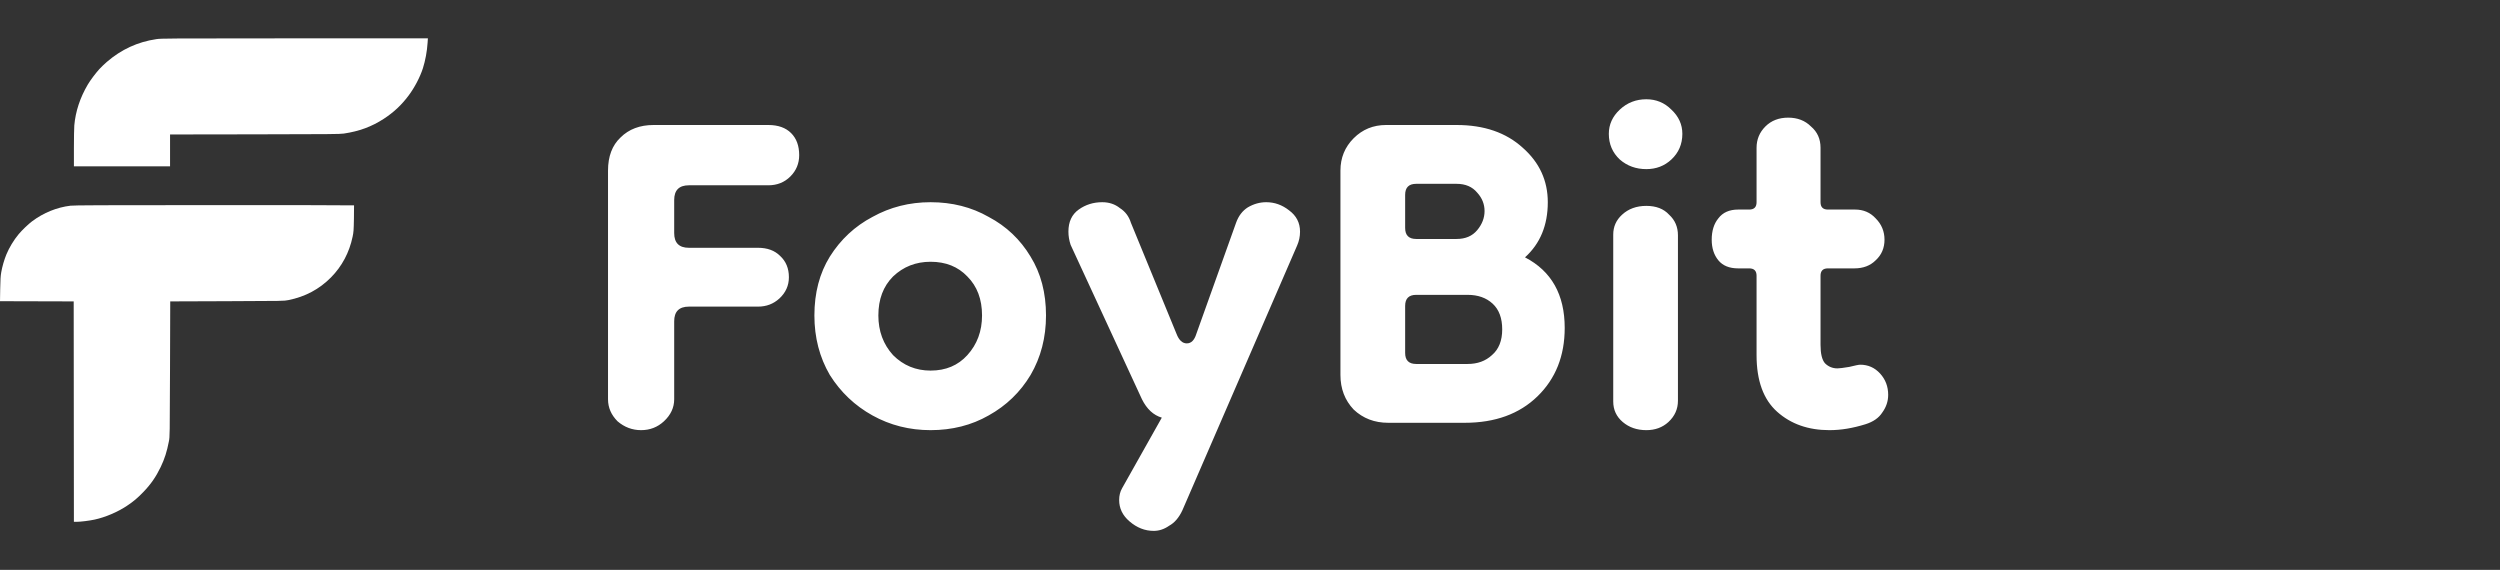
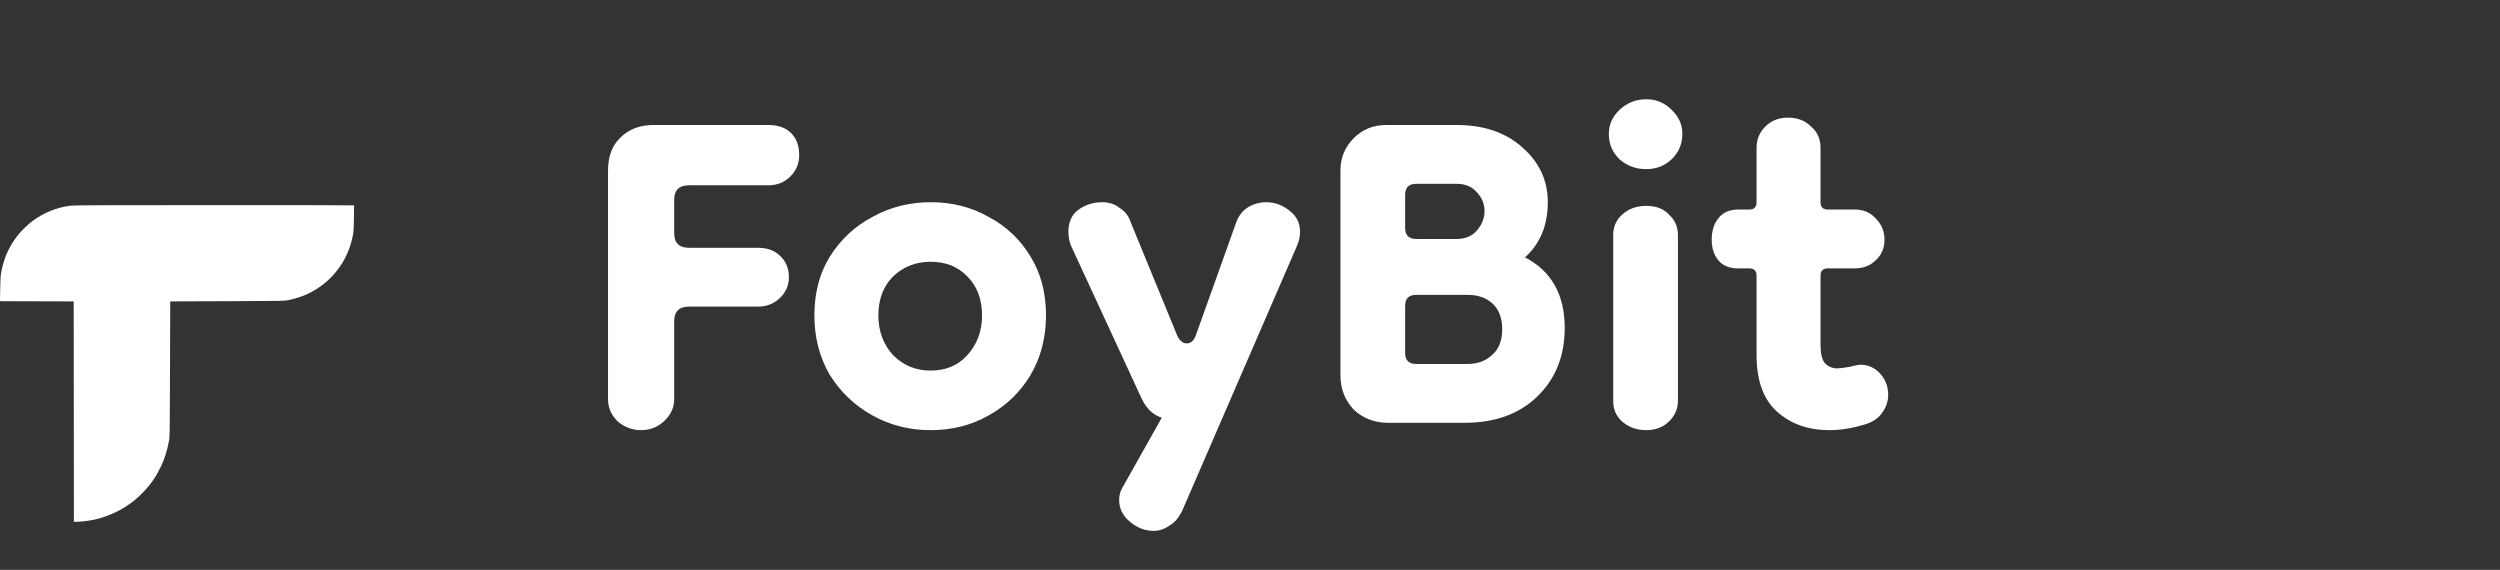
<svg xmlns="http://www.w3.org/2000/svg" width="136" height="31" viewBox="0 0 136 31" fill="none">
  <rect x="0" y="0" width="136" height="31" fill="#333333" stroke="none" />
  <path d="M19.254 11.893C19.261 11.505 19.264 11.181 19.26 11.172C19.256 11.163 15.838 11.157 11.664 11.158C5.442 11.16 4.031 11.165 3.833 11.19C3.091 11.28 2.369 11.573 1.746 12.039C1.539 12.194 1.195 12.523 1.015 12.74C0.749 13.059 0.5 13.471 0.345 13.847C0.231 14.124 0.118 14.514 0.068 14.809C0.031 15.021 0.02 15.2 0.011 15.729L0 16.385L4.009 16.396L4.02 28.387H4.167C4.383 28.387 4.864 28.327 5.149 28.265C5.74 28.136 6.404 27.852 6.912 27.512C7.268 27.274 7.464 27.109 7.786 26.778C8.203 26.348 8.476 25.956 8.743 25.403C8.952 24.969 9.083 24.559 9.189 24.003C9.237 23.753 9.237 23.751 9.249 20.075L9.261 16.396L12.354 16.385C15.434 16.374 15.447 16.374 15.686 16.326C16.602 16.143 17.369 15.735 18.004 15.093C18.603 14.489 19.004 13.733 19.182 12.877C19.236 12.621 19.241 12.543 19.254 11.893Z" fill="white" />
-   <path d="M23.006 3.712C23.138 3.297 23.231 2.796 23.261 2.328L23.277 2.084L16.03 2.086C8.98 2.088 8.777 2.089 8.502 2.13C7.486 2.281 6.601 2.689 5.811 3.369C5.68 3.483 5.496 3.659 5.403 3.761C5.191 3.996 4.917 4.362 4.777 4.598C4.357 5.309 4.11 6.055 4.042 6.821C4.031 6.955 4.021 7.511 4.021 8.057L4.021 9.05H9.251V7.315L13.857 7.308C17.969 7.302 18.489 7.297 18.703 7.266C19.538 7.142 20.216 6.893 20.873 6.466C21.415 6.114 21.844 5.713 22.228 5.198C22.558 4.756 22.848 4.201 23.006 3.712Z" fill="white" />
  <path d="M34.876 23.4C34.396 23.4 33.97 23.24 33.596 22.92C33.25 22.573 33.076 22.173 33.076 21.72V9.28C33.076 8.507 33.303 7.907 33.756 7.48C34.21 7.027 34.81 6.8 35.556 6.8H41.796C42.33 6.8 42.743 6.947 43.036 7.24C43.33 7.533 43.476 7.933 43.476 8.44C43.476 8.893 43.316 9.28 42.996 9.6C42.676 9.92 42.276 10.08 41.796 10.08H37.476C36.943 10.08 36.676 10.347 36.676 10.88V12.68C36.676 13.213 36.943 13.48 37.476 13.48H41.236C41.743 13.48 42.143 13.627 42.436 13.92C42.756 14.213 42.916 14.6 42.916 15.08C42.916 15.533 42.743 15.92 42.396 16.24C42.076 16.533 41.69 16.68 41.236 16.68H37.476C36.943 16.68 36.676 16.947 36.676 17.48V21.72C36.676 22.173 36.49 22.573 36.116 22.92C35.77 23.24 35.356 23.4 34.876 23.4ZM50.623 23.4C49.476 23.4 48.423 23.133 47.463 22.6C46.503 22.067 45.73 21.333 45.143 20.4C44.583 19.44 44.303 18.36 44.303 17.16C44.303 15.933 44.583 14.867 45.143 13.96C45.73 13.027 46.503 12.307 47.463 11.8C48.423 11.267 49.476 11 50.623 11C51.796 11 52.85 11.267 53.783 11.8C54.743 12.307 55.503 13.027 56.063 13.96C56.623 14.867 56.903 15.933 56.903 17.16C56.903 18.36 56.623 19.44 56.063 20.4C55.503 21.333 54.743 22.067 53.783 22.6C52.85 23.133 51.796 23.4 50.623 23.4ZM50.623 20.16C51.45 20.16 52.116 19.88 52.623 19.32C53.156 18.733 53.423 18.013 53.423 17.16C53.423 16.28 53.156 15.573 52.623 15.04C52.116 14.507 51.45 14.24 50.623 14.24C49.823 14.24 49.143 14.507 48.583 15.04C48.05 15.573 47.783 16.28 47.783 17.16C47.783 18.013 48.05 18.733 48.583 19.32C49.143 19.88 49.823 20.16 50.623 20.16ZM58.122 12.6C58.122 12.067 58.308 11.667 58.682 11.4C59.055 11.133 59.482 11 59.962 11C60.335 11 60.655 11.107 60.922 11.32C61.215 11.507 61.415 11.773 61.522 12.12L64.002 18.16C64.135 18.507 64.322 18.68 64.562 18.68C64.802 18.68 64.975 18.507 65.082 18.16L67.242 12.12C67.375 11.747 67.588 11.467 67.882 11.28C68.202 11.093 68.535 11 68.882 11C69.335 11 69.748 11.147 70.122 11.44C70.522 11.733 70.722 12.12 70.722 12.6C70.722 12.867 70.668 13.12 70.562 13.36L64.322 27.76C64.135 28.16 63.895 28.44 63.602 28.6C63.335 28.787 63.055 28.88 62.762 28.88C62.282 28.88 61.842 28.707 61.442 28.36C61.068 28.04 60.882 27.653 60.882 27.2C60.882 26.96 60.935 26.747 61.042 26.56L63.202 22.72C62.748 22.587 62.388 22.253 62.122 21.72L58.242 13.32C58.162 13.08 58.122 12.84 58.122 12.6ZM75.52 23C74.773 23 74.147 22.76 73.64 22.28C73.16 21.773 72.92 21.147 72.92 20.4V9.28C72.92 8.587 73.16 8 73.64 7.52C74.12 7.04 74.707 6.8 75.4 6.8H79.24C80.734 6.8 81.933 7.213 82.84 8.04C83.747 8.84 84.2 9.827 84.2 11C84.2 12.253 83.787 13.253 82.96 14C84.4 14.747 85.12 16.027 85.12 17.84C85.12 19.36 84.627 20.6 83.64 21.56C82.653 22.52 81.334 23 79.68 23H75.52ZM77.04 19.8H79.84C80.374 19.8 80.814 19.64 81.16 19.32C81.534 19 81.72 18.533 81.72 17.92C81.72 17.307 81.547 16.84 81.2 16.52C80.853 16.2 80.4 16.04 79.84 16.04H77.04C76.64 16.04 76.44 16.24 76.44 16.64V19.2C76.44 19.6 76.64 19.8 77.04 19.8ZM77.04 13H79.24C79.72 13 80.094 12.84 80.36 12.52C80.627 12.2 80.76 11.853 80.76 11.48C80.76 11.107 80.627 10.773 80.36 10.48C80.094 10.16 79.72 10 79.24 10H77.04C76.64 10 76.44 10.2 76.44 10.6V12.4C76.44 12.8 76.64 13 77.04 13ZM89.56 23.4C89.053 23.4 88.627 23.253 88.28 22.96C87.933 22.667 87.76 22.293 87.76 21.84V12.76C87.76 12.333 87.92 11.973 88.24 11.68C88.587 11.36 89.027 11.2 89.56 11.2C90.094 11.2 90.507 11.36 90.8 11.68C91.12 11.973 91.28 12.347 91.28 12.8V21.8C91.28 22.253 91.107 22.64 90.76 22.96C90.44 23.253 90.04 23.4 89.56 23.4ZM89.56 9.2C89 9.2 88.52 9.027 88.12 8.68C87.72 8.307 87.52 7.84 87.52 7.28C87.52 6.773 87.72 6.333 88.12 5.96C88.52 5.587 89 5.4 89.56 5.4C90.094 5.4 90.547 5.587 90.92 5.96C91.32 6.333 91.52 6.773 91.52 7.28C91.52 7.84 91.32 8.307 90.92 8.68C90.547 9.027 90.094 9.2 89.56 9.2ZM99.517 23.4C98.37 23.4 97.424 23.067 96.677 22.4C95.93 21.733 95.557 20.707 95.557 19.32V15C95.557 14.733 95.424 14.6 95.157 14.6H94.557C94.077 14.6 93.717 14.453 93.477 14.16C93.237 13.867 93.117 13.493 93.117 13.04C93.117 12.56 93.237 12.173 93.477 11.88C93.717 11.56 94.077 11.4 94.557 11.4H95.157C95.424 11.4 95.557 11.267 95.557 11V8.04C95.557 7.587 95.717 7.2 96.037 6.88C96.357 6.56 96.77 6.4 97.277 6.4C97.784 6.4 98.197 6.56 98.517 6.88C98.864 7.173 99.037 7.56 99.037 8.04V11C99.037 11.267 99.17 11.4 99.437 11.4H100.917C101.37 11.4 101.744 11.56 102.037 11.88C102.357 12.2 102.517 12.587 102.517 13.04C102.517 13.493 102.357 13.867 102.037 14.16C101.744 14.453 101.357 14.6 100.877 14.6H99.437C99.17 14.6 99.037 14.733 99.037 15V18.76C99.037 19.24 99.117 19.573 99.277 19.76C99.464 19.947 99.69 20.04 99.957 20.04C100.064 20.04 100.277 20.013 100.597 19.96C100.917 19.88 101.117 19.84 101.197 19.84C101.624 19.84 101.984 20 102.277 20.32C102.57 20.64 102.717 21.027 102.717 21.48C102.717 21.827 102.61 22.147 102.397 22.44C102.21 22.733 101.904 22.947 101.477 23.08C101.13 23.187 100.797 23.267 100.477 23.32C100.157 23.373 99.837 23.4 99.517 23.4Z" fill="white" />
</svg>